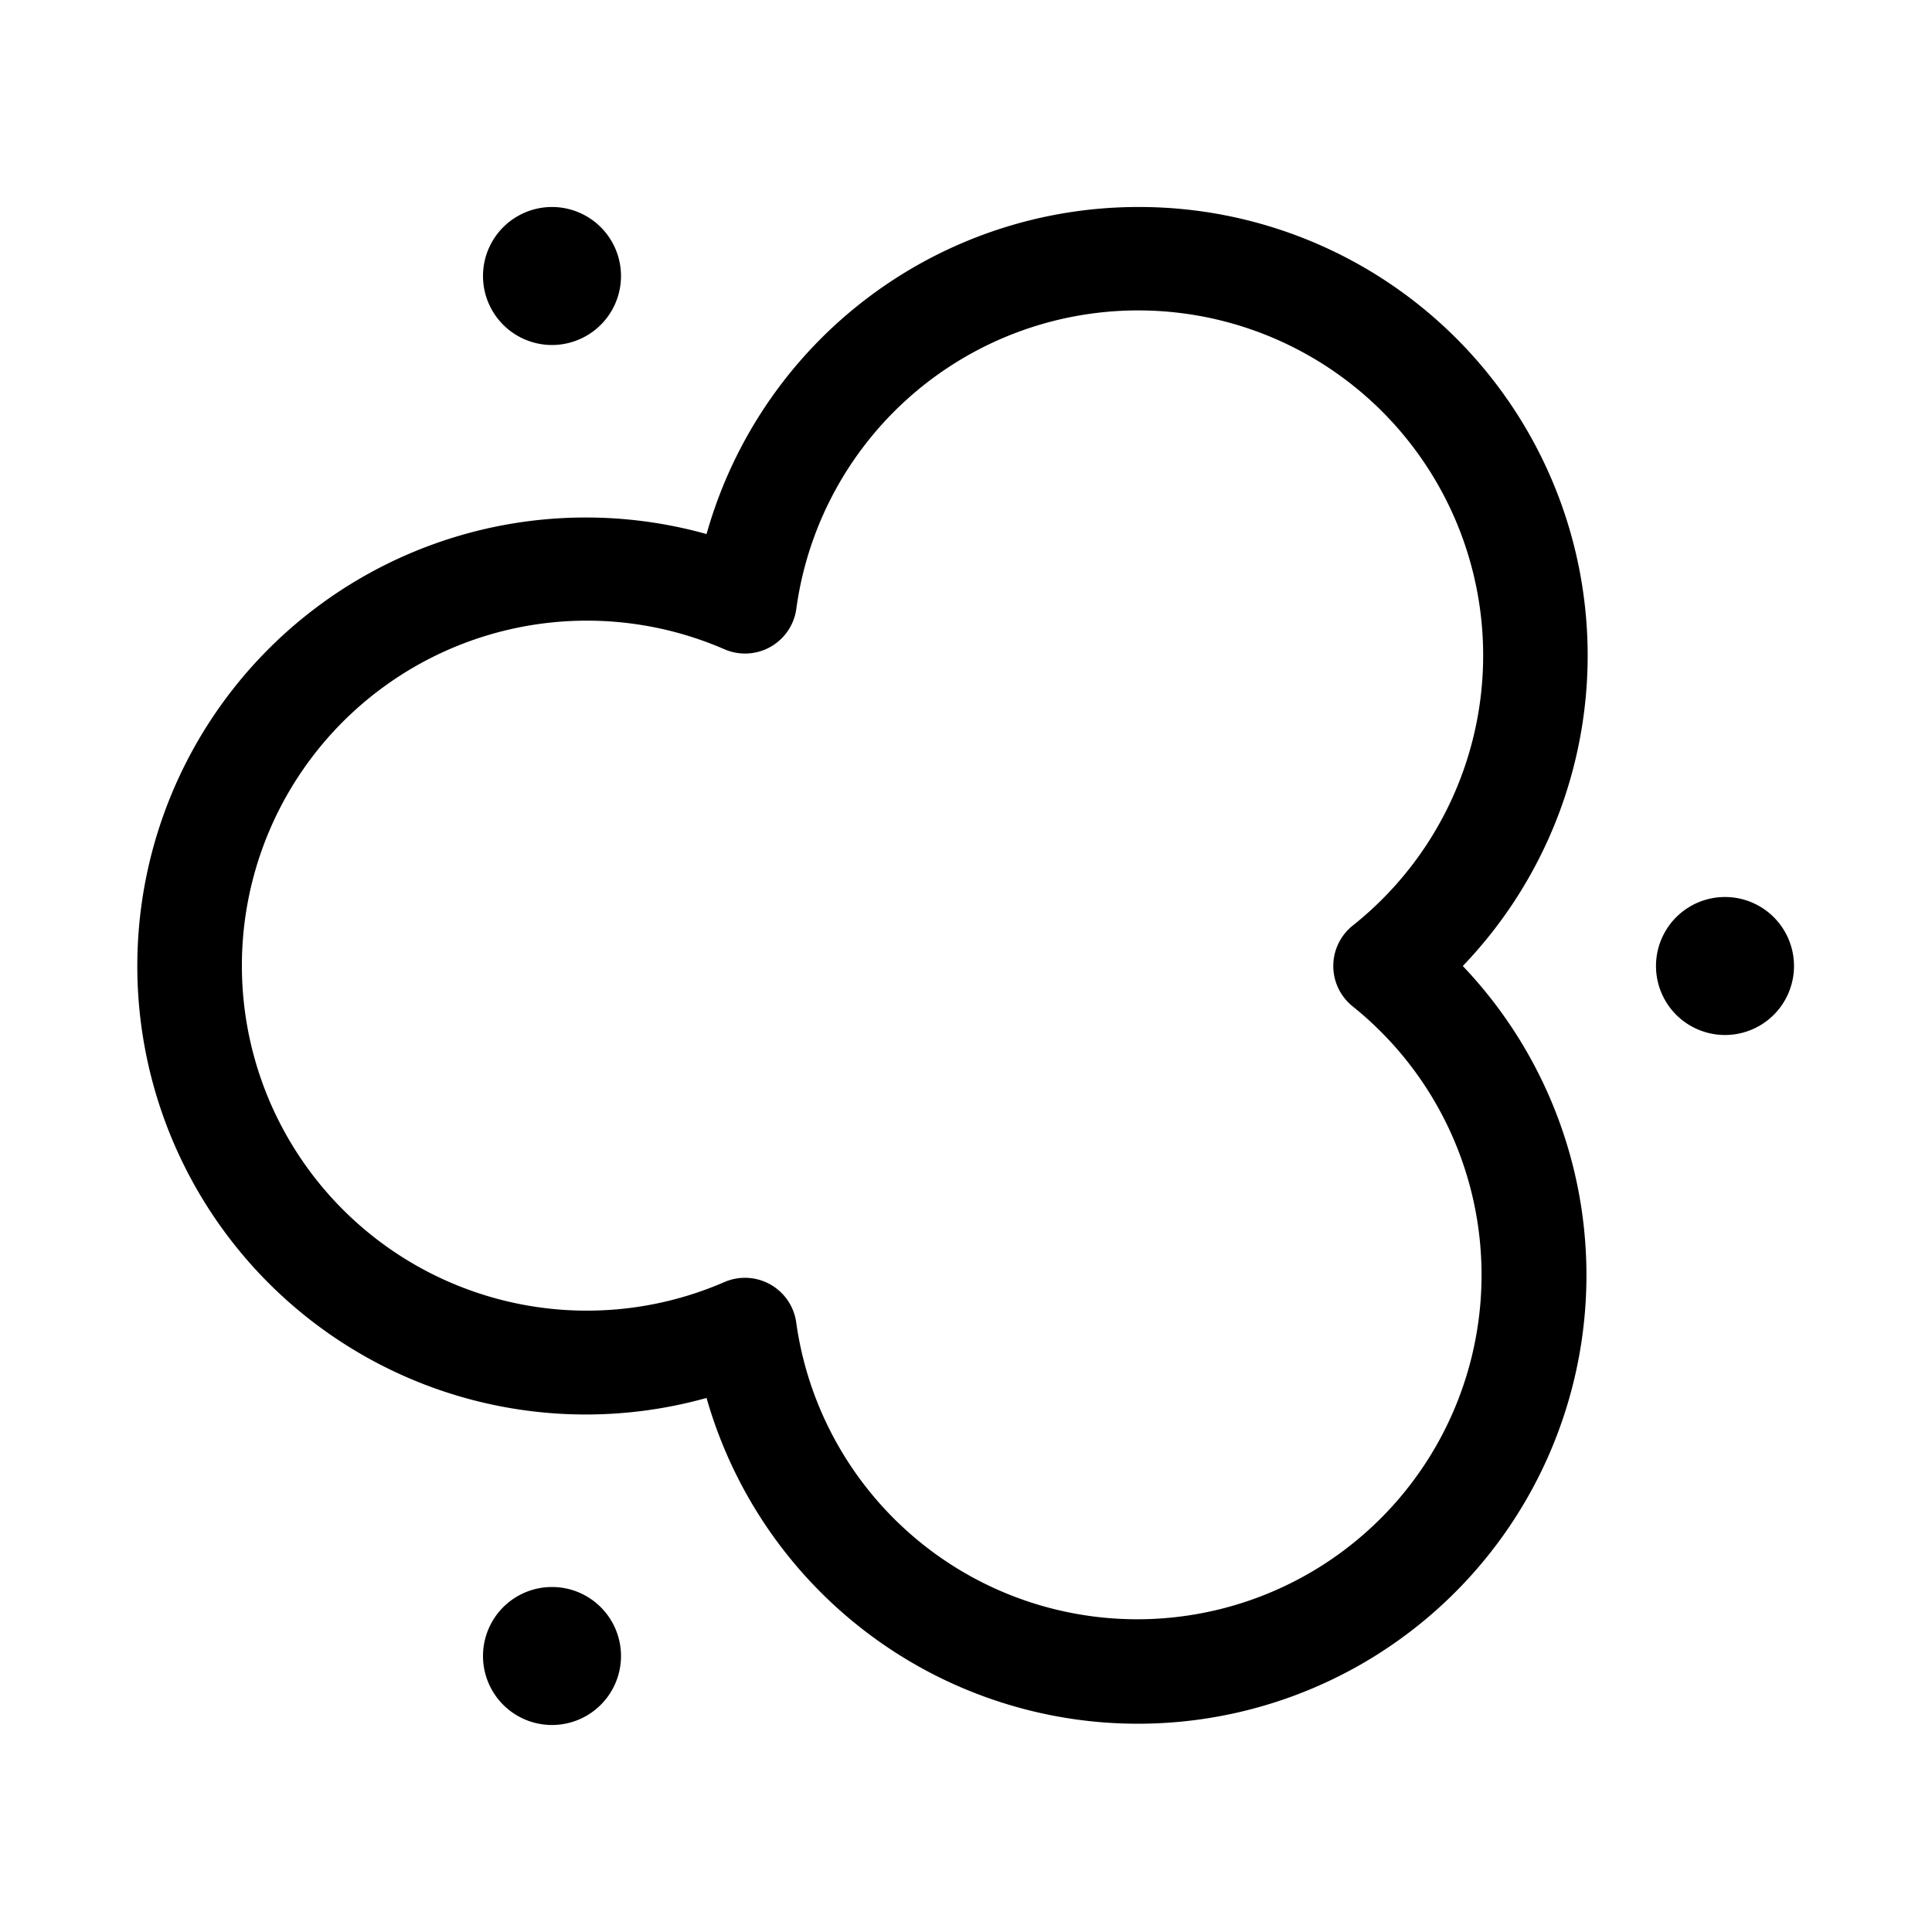
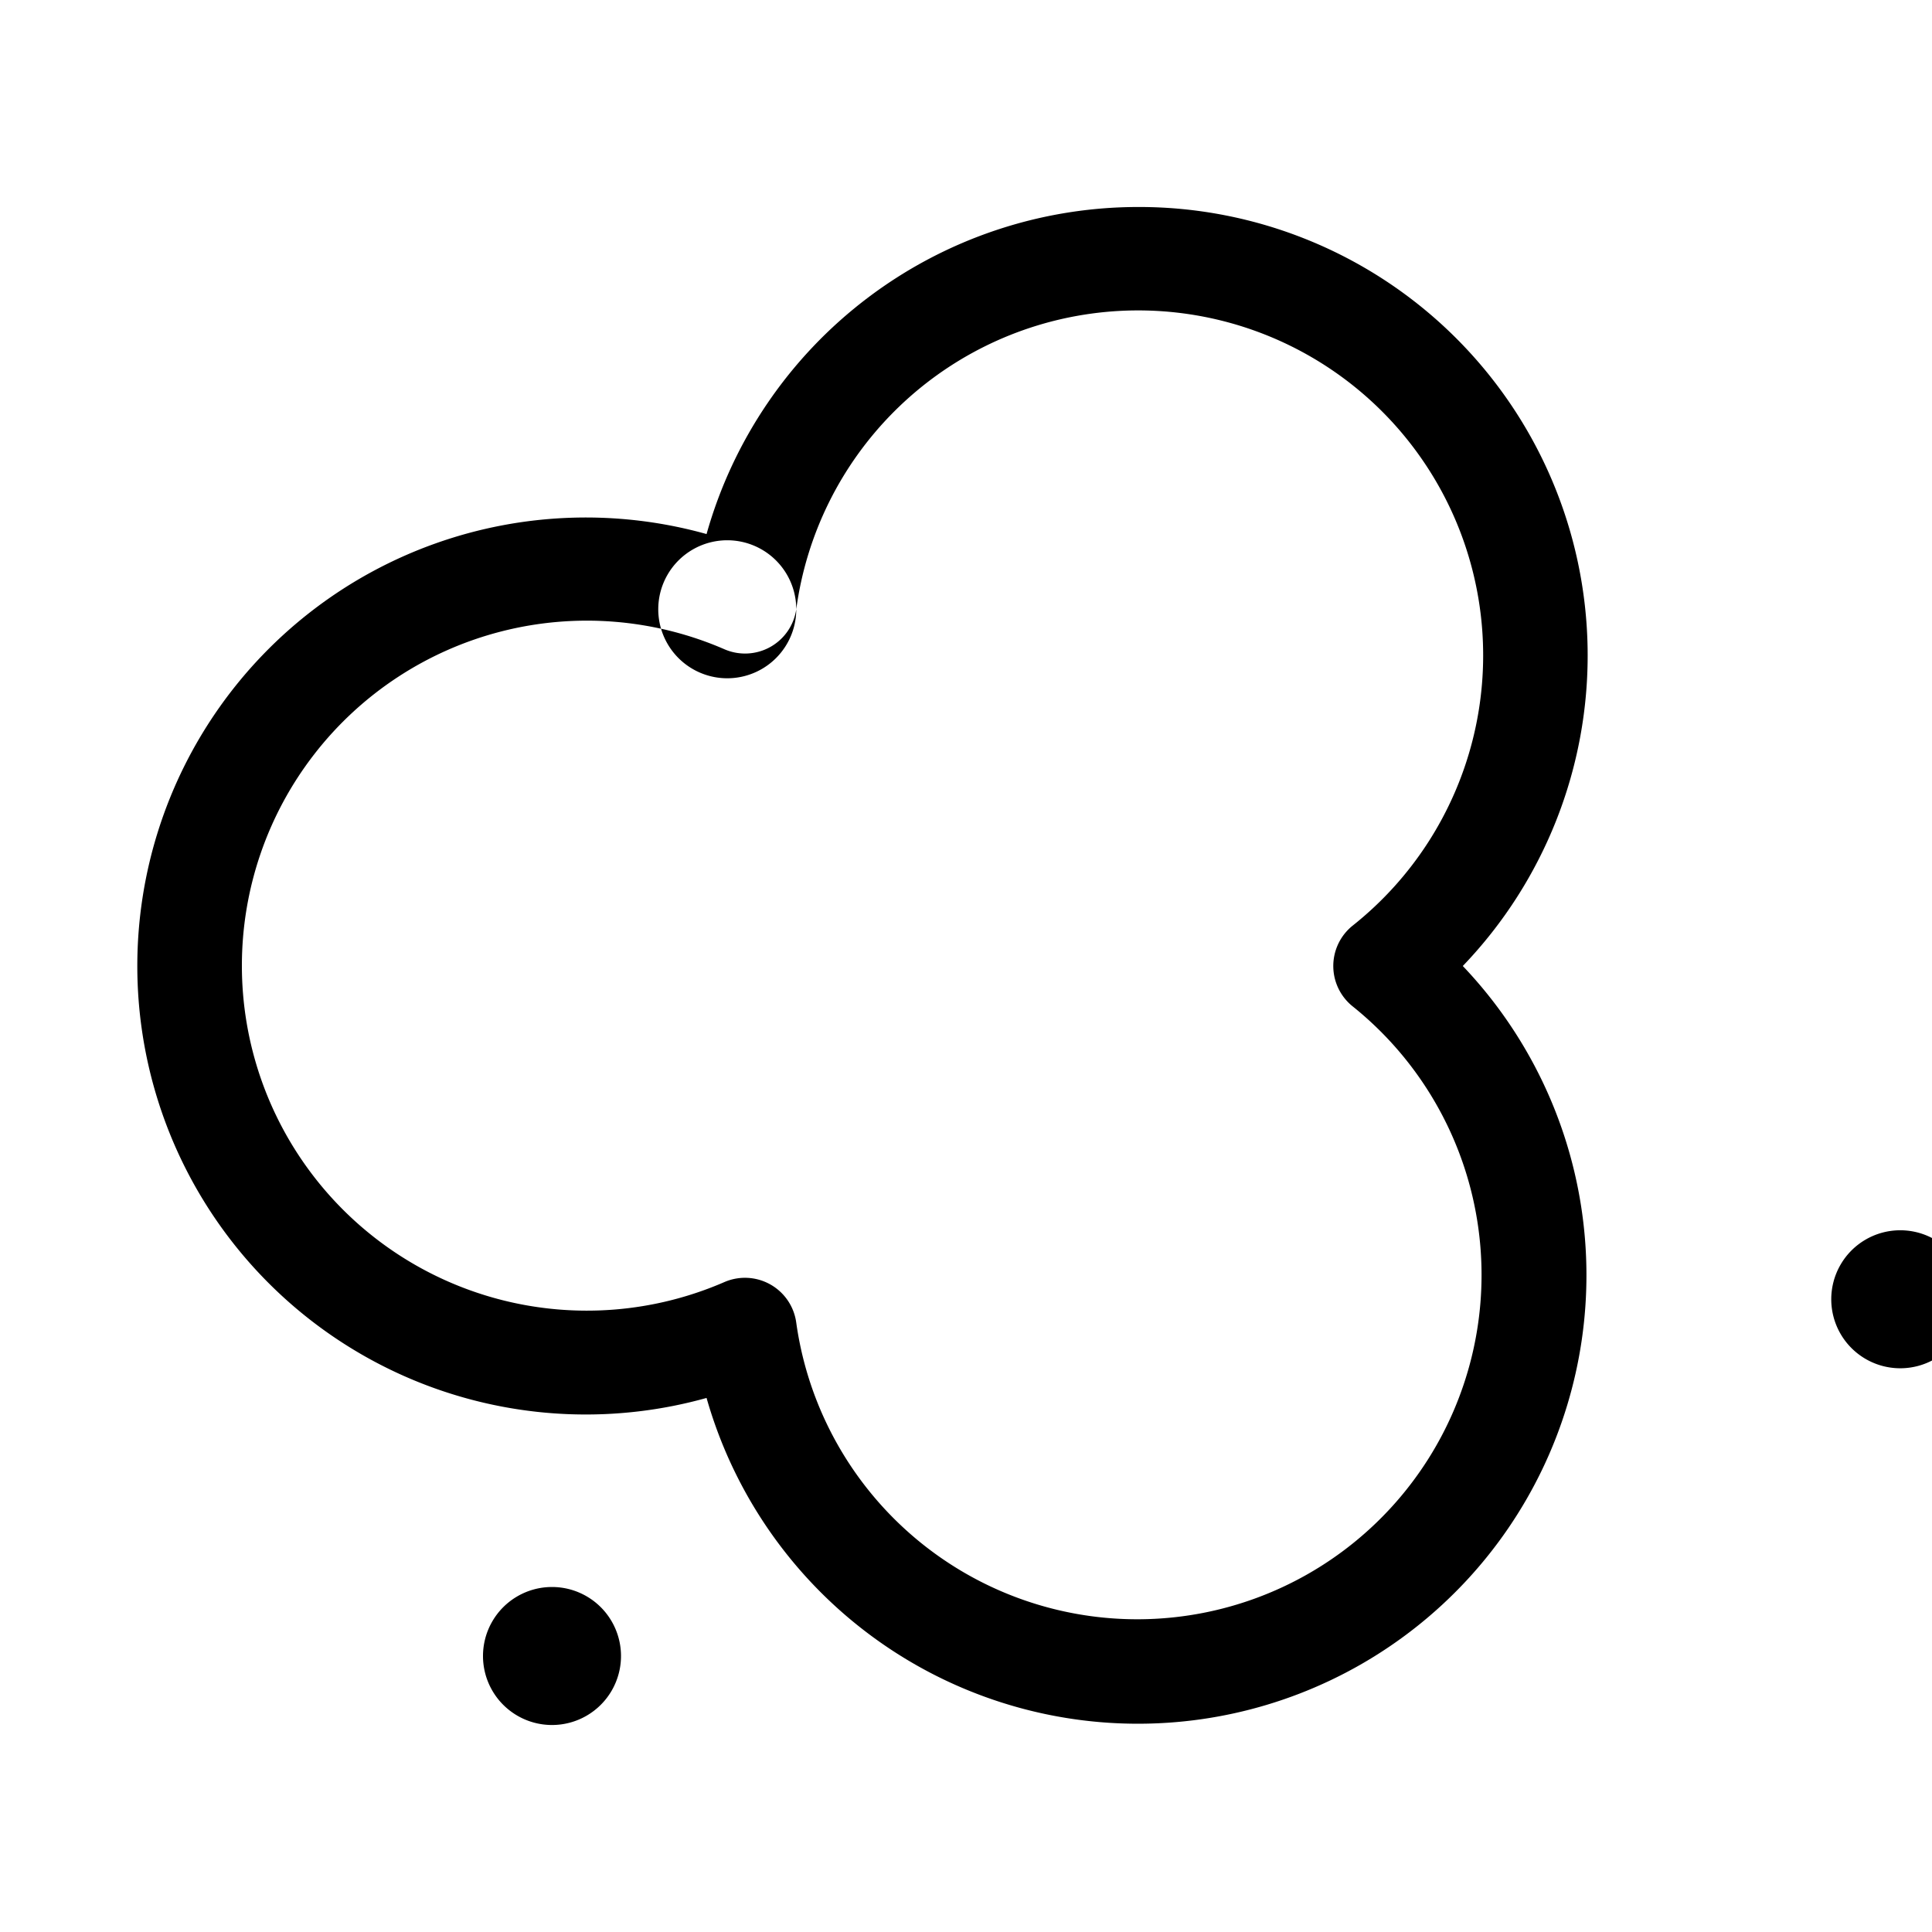
<svg xmlns="http://www.w3.org/2000/svg" width="28" height="28" viewBox="0 0 28 28">
-   <path d="M16.5 3a6.5 6.5 0 0 0-6.26 4.74 6.5 6.5 0 1 0 0 12.52A6.5 6.5 0 1 0 21.2 14 6.5 6.5 0 0 0 16.5 3Zm-4.96 5.83a5 5 0 1 1 8.07 4.58.75.75 0 0 0 0 1.18 4.99 4.99 0 1 1-8.07 4.58.75.75 0 0 0-1.04-.59 5 5 0 1 1 0-9.17.75.75 0 0 0 1.04-.58ZM9 4a1 1 0 1 1-2 0 1 1 0 0 1 2 0Zm16 11a1 1 0 1 0 0-2 1 1 0 0 0 0 2ZM8 25a1 1 0 1 0 0-2 1 1 0 0 0 0 2Z" />
+   <path d="M16.5 3a6.5 6.5 0 0 0-6.26 4.74 6.5 6.5 0 1 0 0 12.52A6.5 6.5 0 1 0 21.2 14 6.5 6.5 0 0 0 16.5 3Zm-4.96 5.83a5 5 0 1 1 8.07 4.58.75.75 0 0 0 0 1.18 4.99 4.99 0 1 1-8.07 4.58.75.75 0 0 0-1.04-.59 5 5 0 1 1 0-9.17.75.75 0 0 0 1.04-.58Za1 1 0 1 1-2 0 1 1 0 0 1 2 0Zm16 11a1 1 0 1 0 0-2 1 1 0 0 0 0 2ZM8 25a1 1 0 1 0 0-2 1 1 0 0 0 0 2Z" />
</svg>